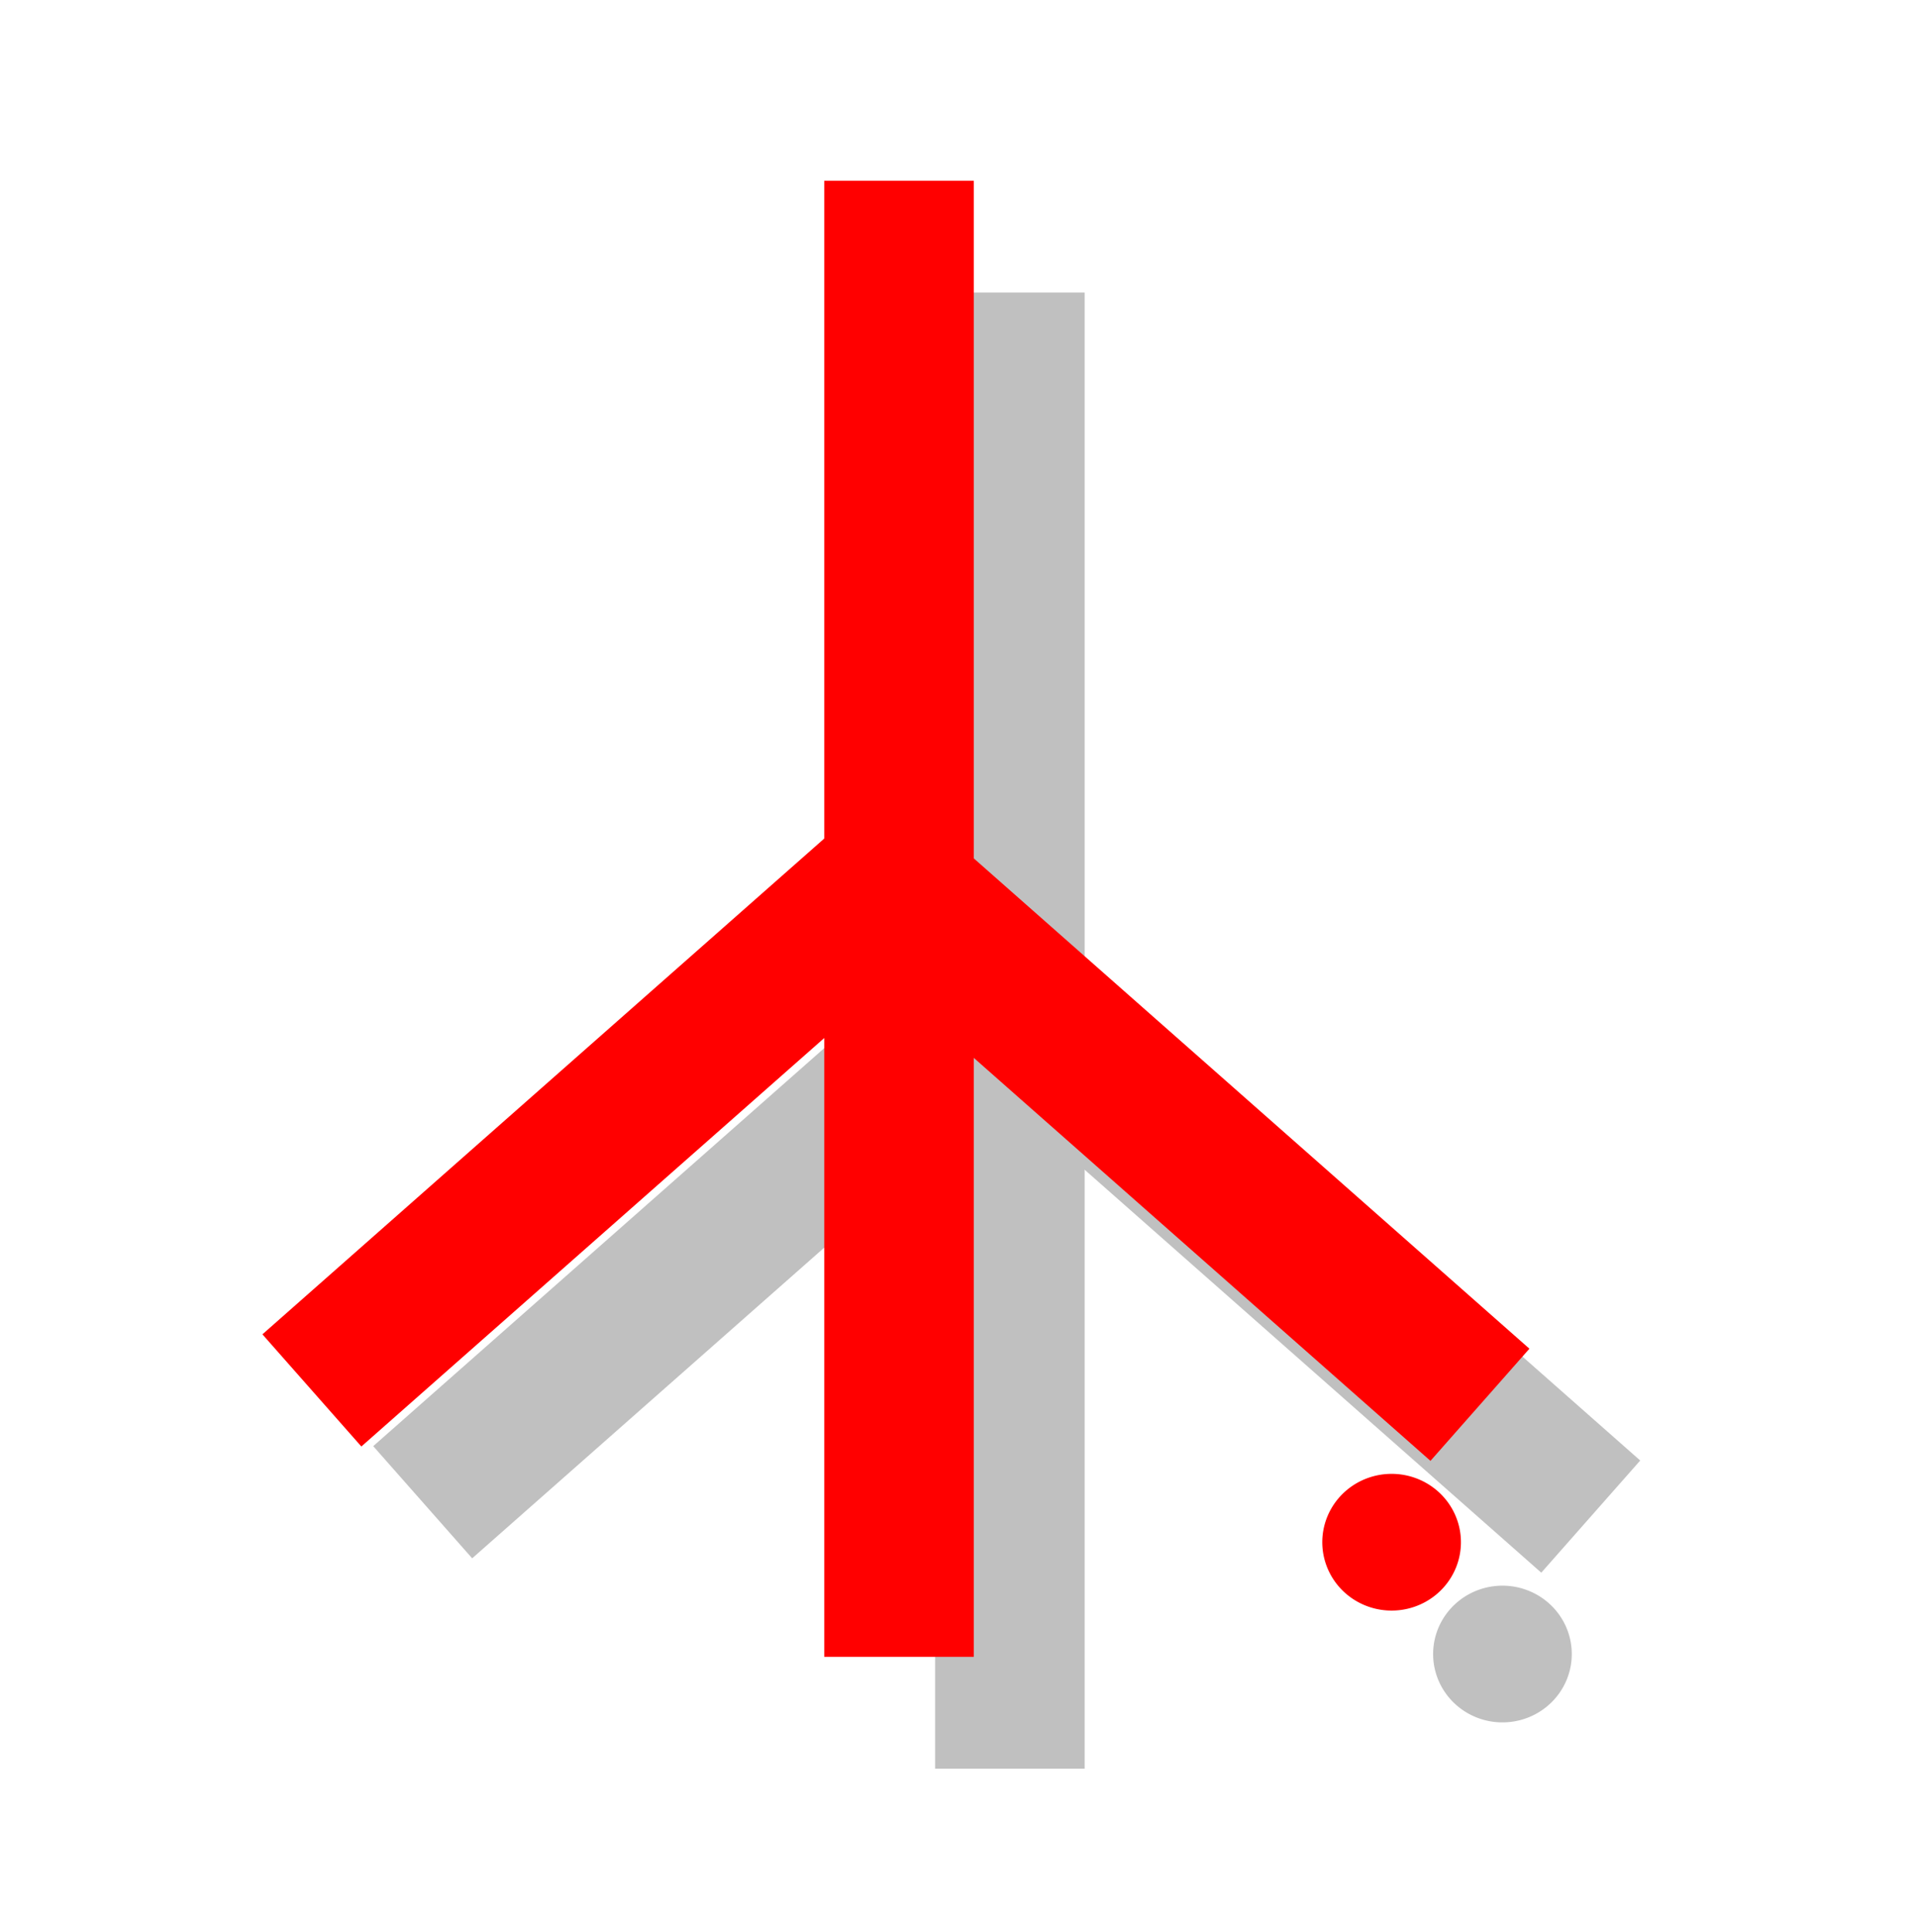
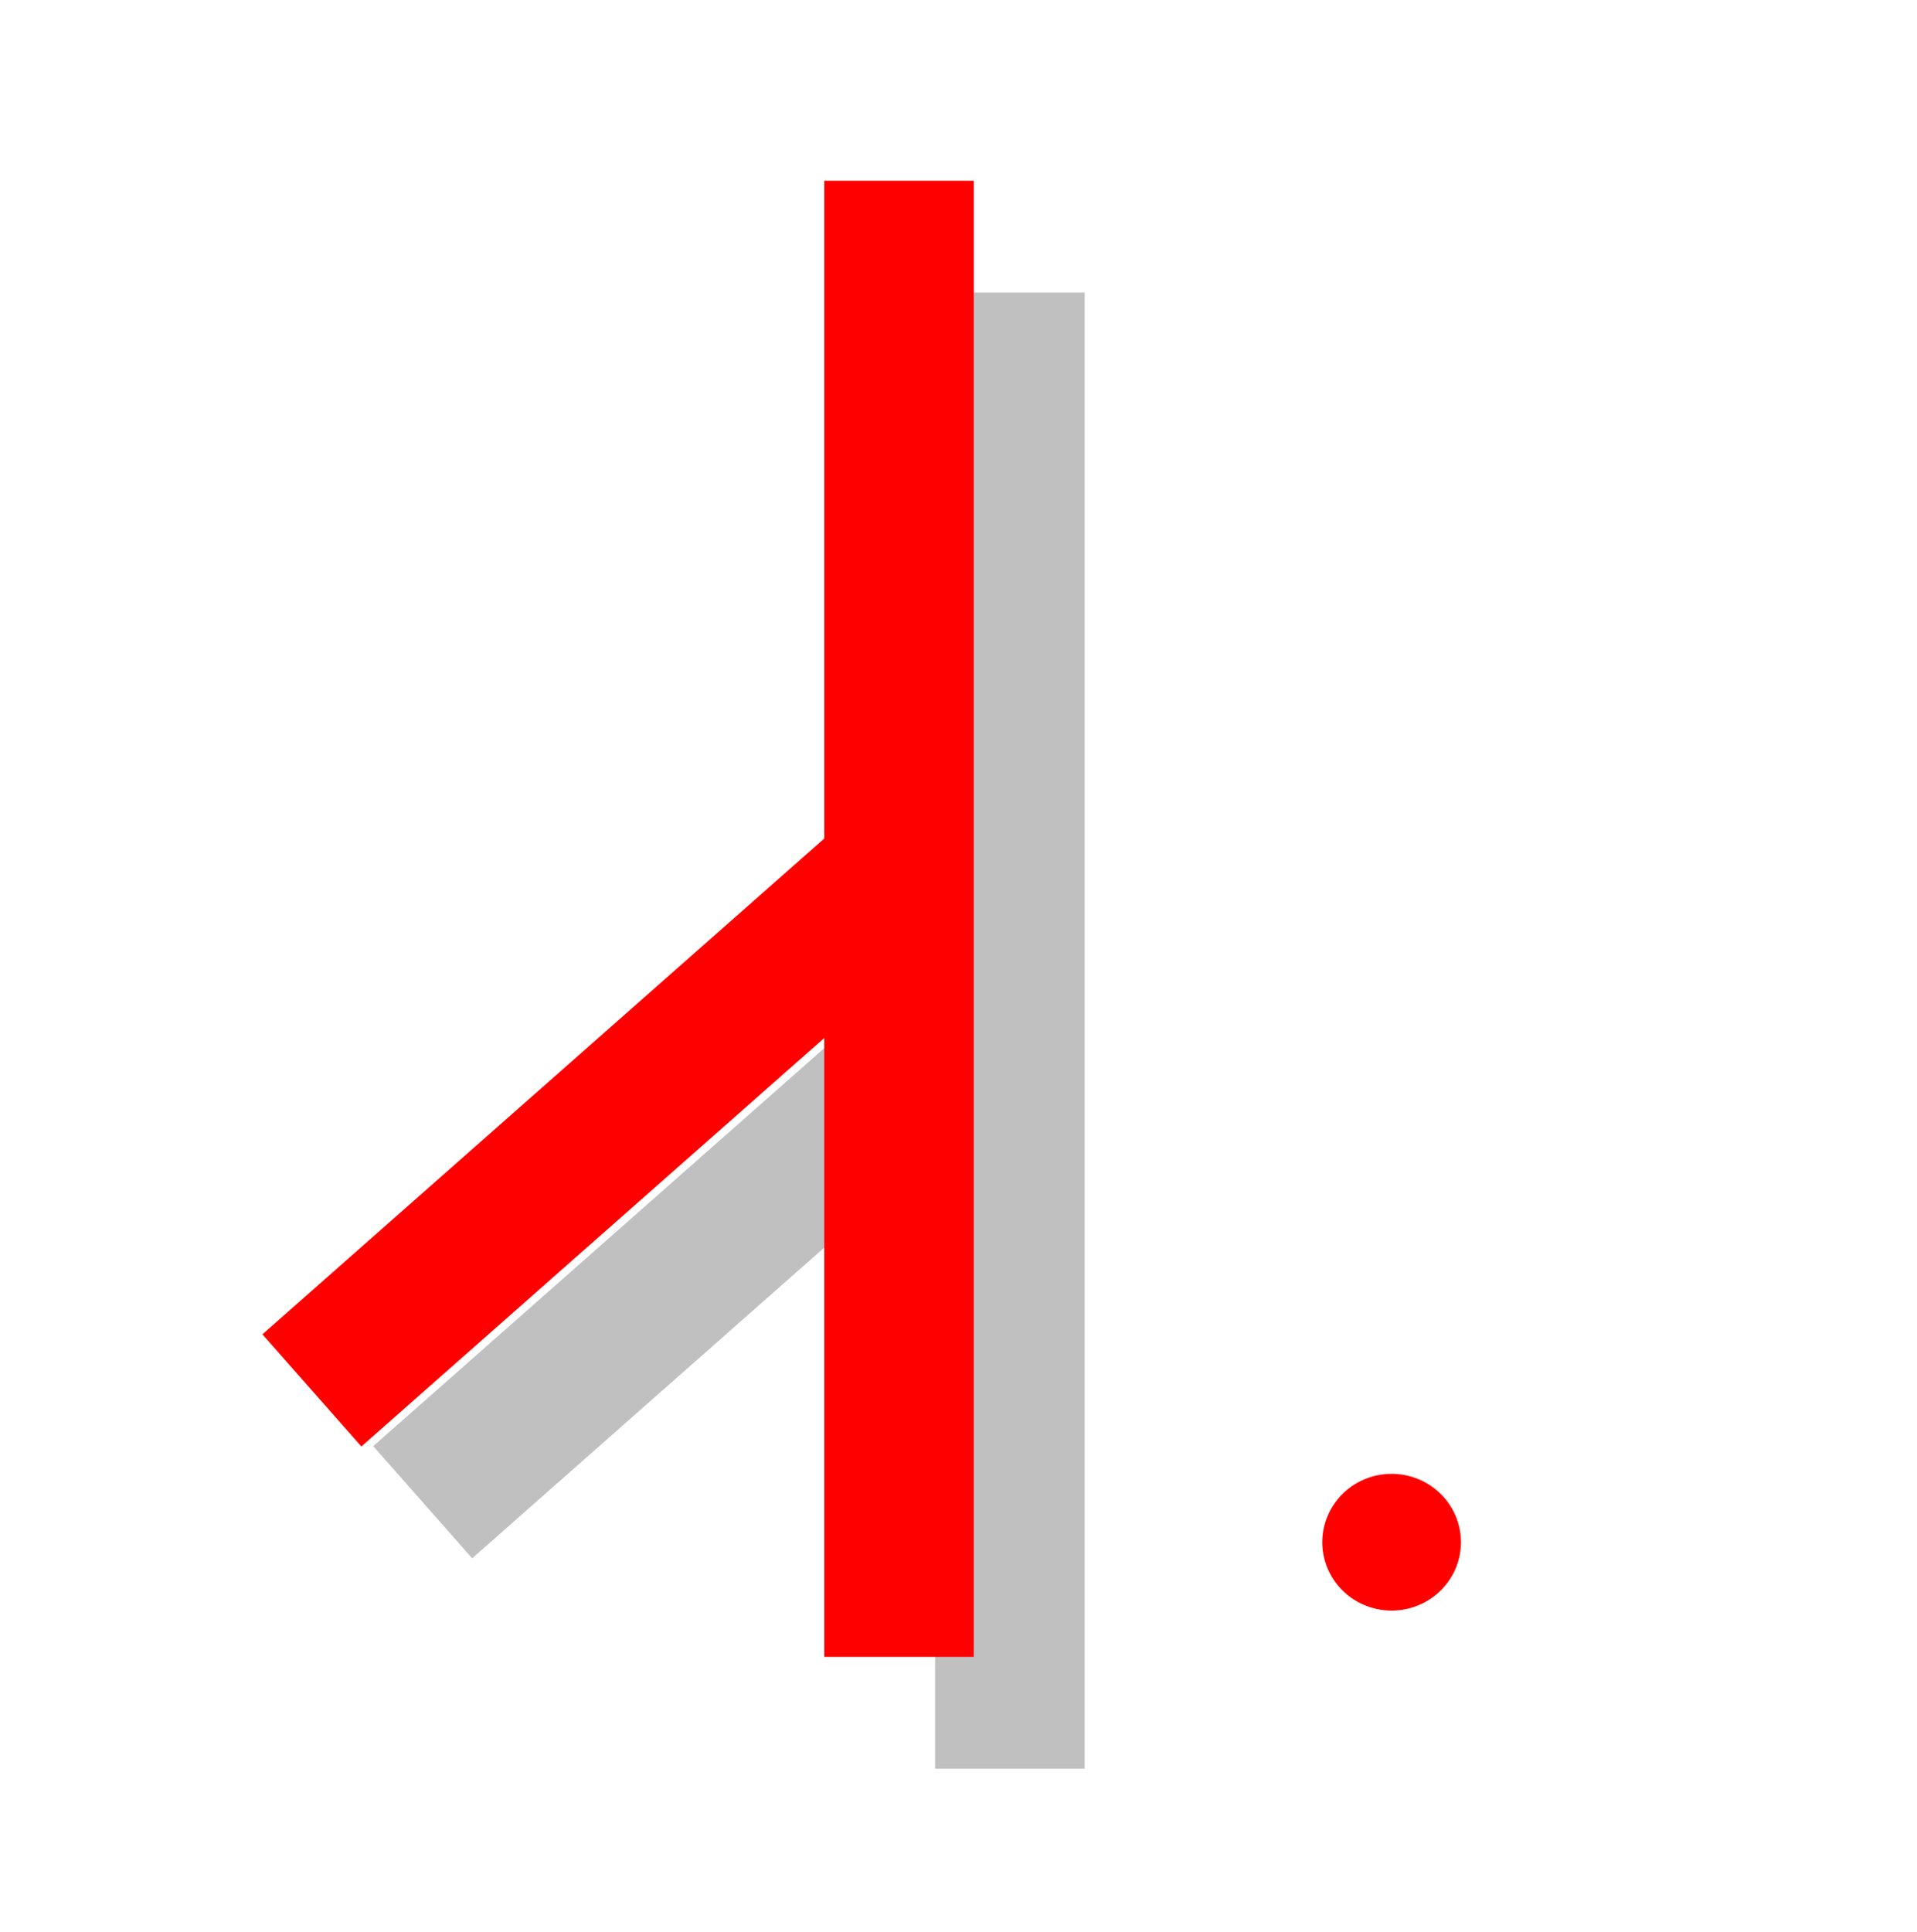
<svg xmlns="http://www.w3.org/2000/svg" version="1.0" viewBox="0 0 309.66 311.98">
  <g transform="translate(-242.02 -88.763)">
    <g fill="none">
      <g transform="translate(-4,2)" stroke="#c0c0c0">
-         <path transform="matrix(.778 0 0 .767 6.604 77.404)" d="m619.68 360.47a165.35 167.67 0 1 1 0 0" stroke-linecap="round" stroke-width="28.787" />
        <path d="m409.15 134.01v238.39" stroke-width="24.158" />
        <path d="m407.04 247.55-92.74 81.82" stroke-width="24.158" />
-         <path d="m410.24 249.87 92.74 81.82" stroke-width="24.158" />
      </g>
      <g transform="translate(145.05 -25.528)" stroke="#f00">
        <path transform="matrix(.778 0 0 .767 -160.35 86.874)" d="m619.68 360.47a165.35 167.67 0 1 1 0 0" stroke-linecap="round" stroke-width="28.787" />
        <path d="m240.09 257.02-92.74 81.82" stroke-width="24.158" />
        <path d="m242.19 143.48v238.39" stroke-width="24.158" />
-         <path d="m243.29 259.34 92.74 81.82" stroke-width="24.158" />
      </g>
    </g>
  </g>
</svg>